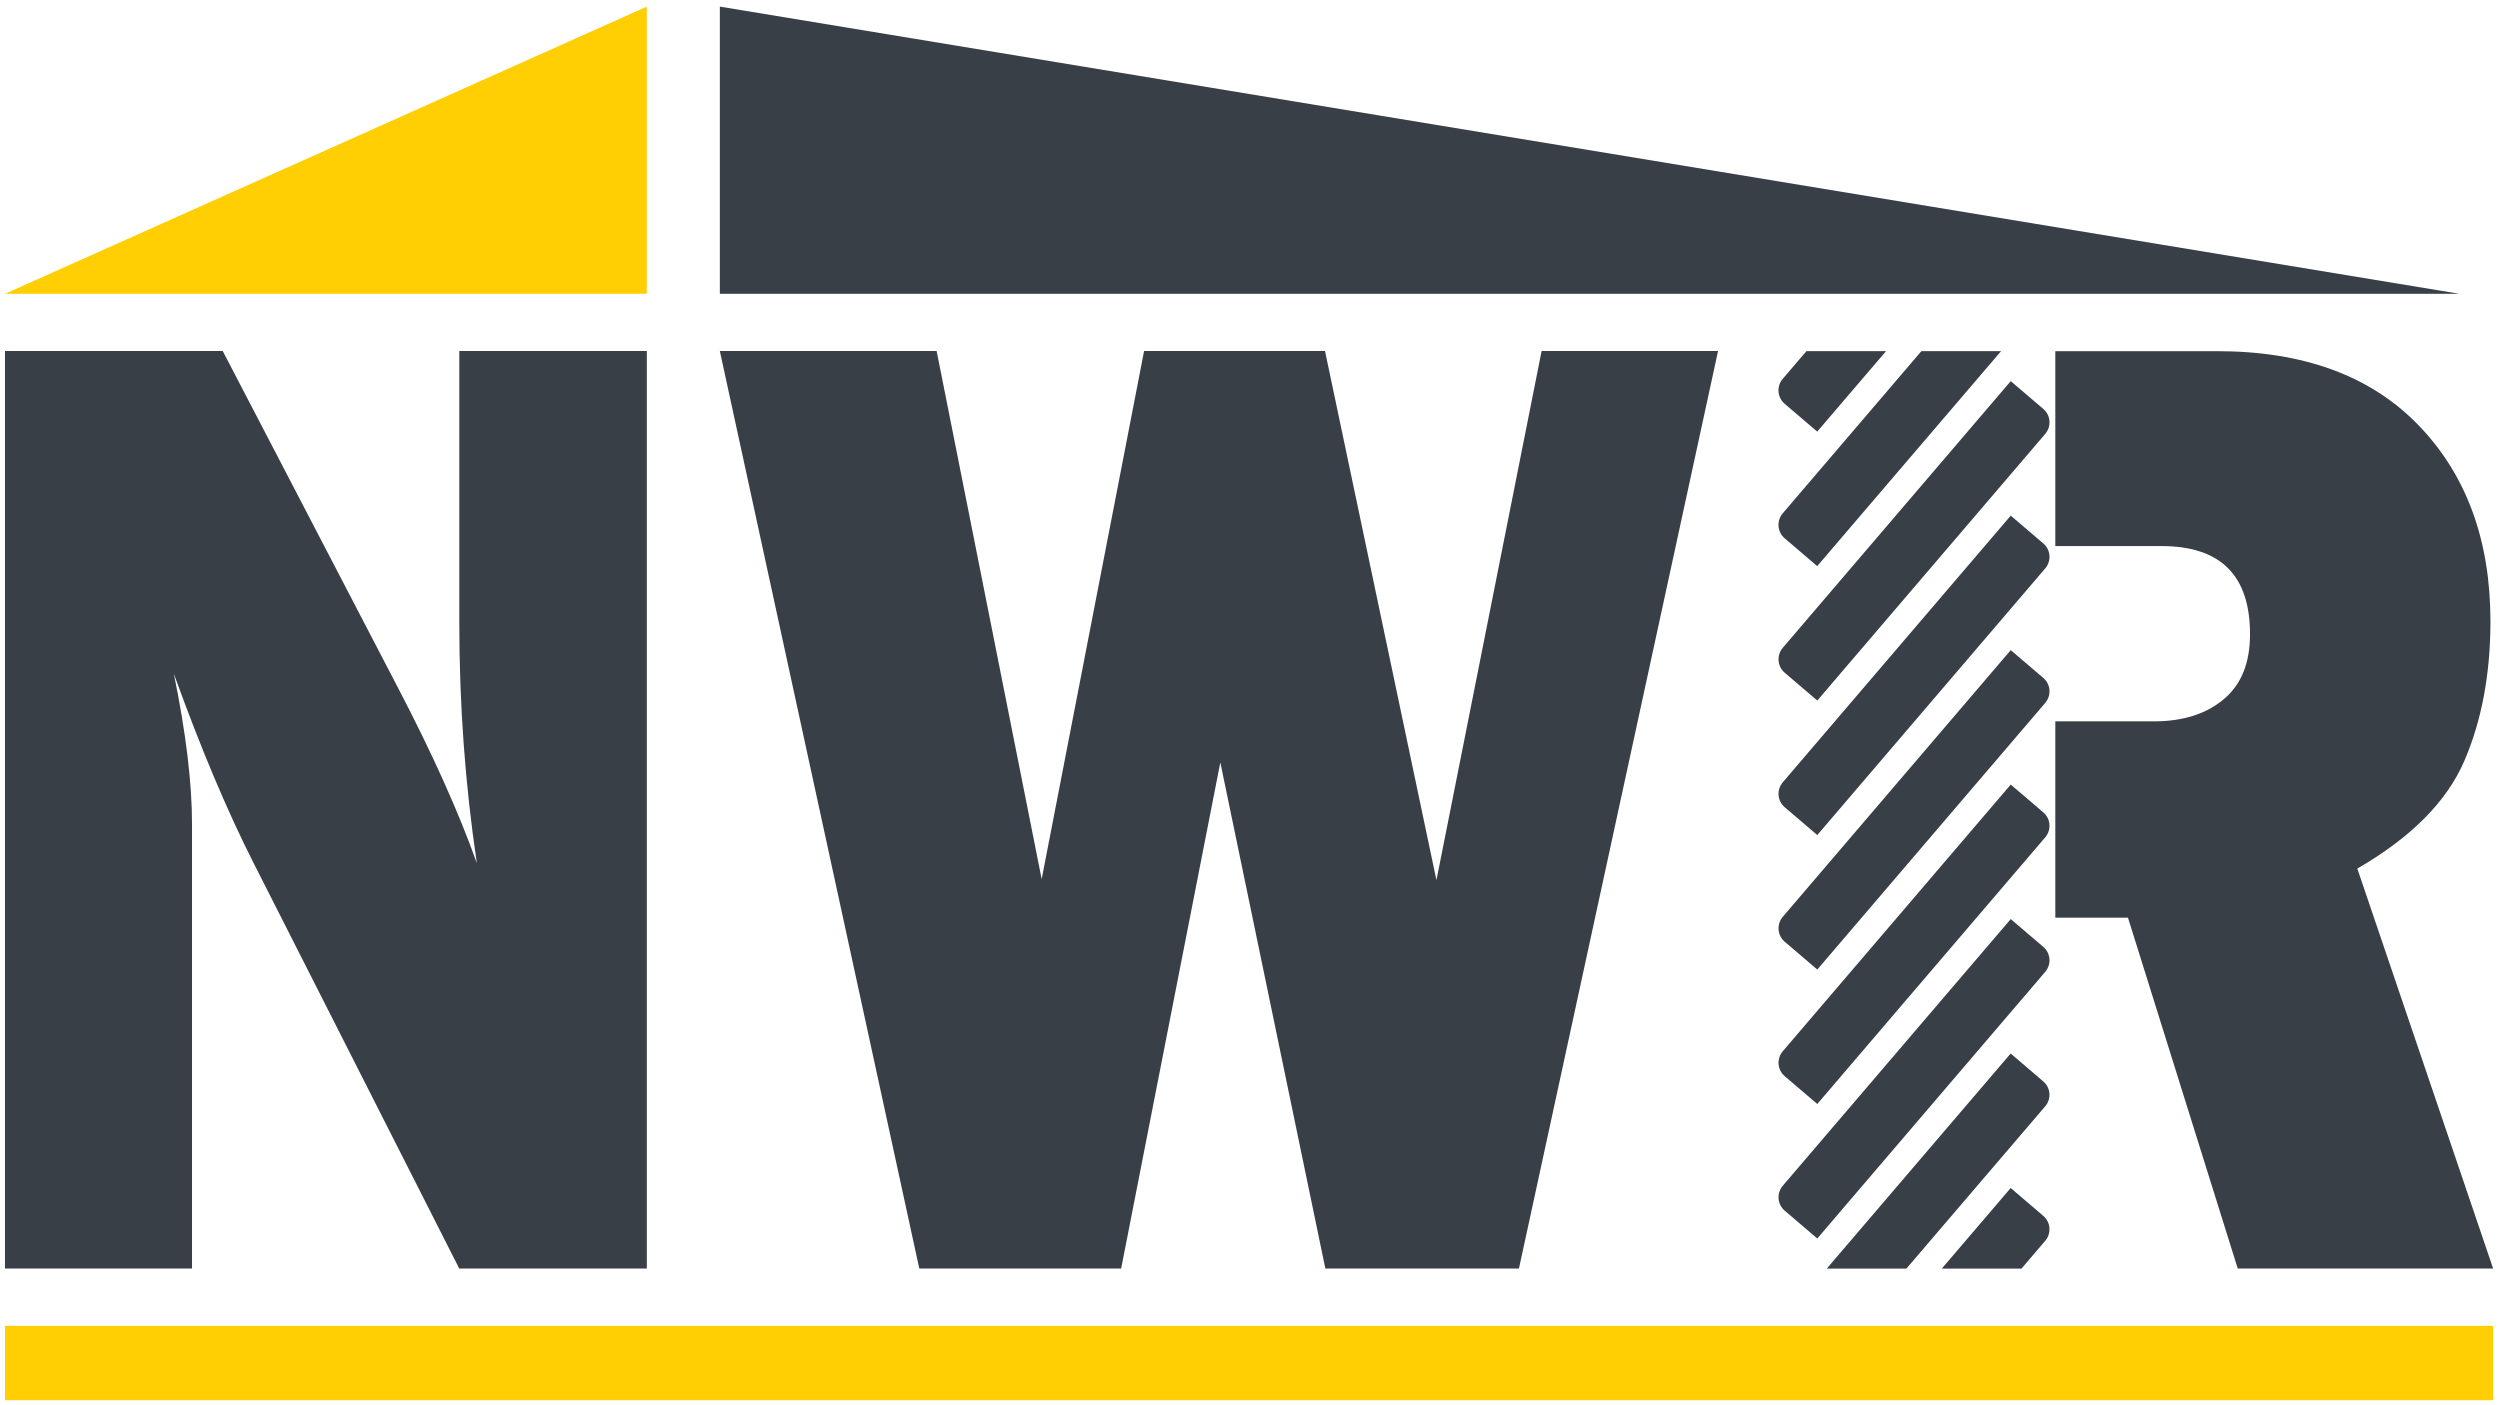
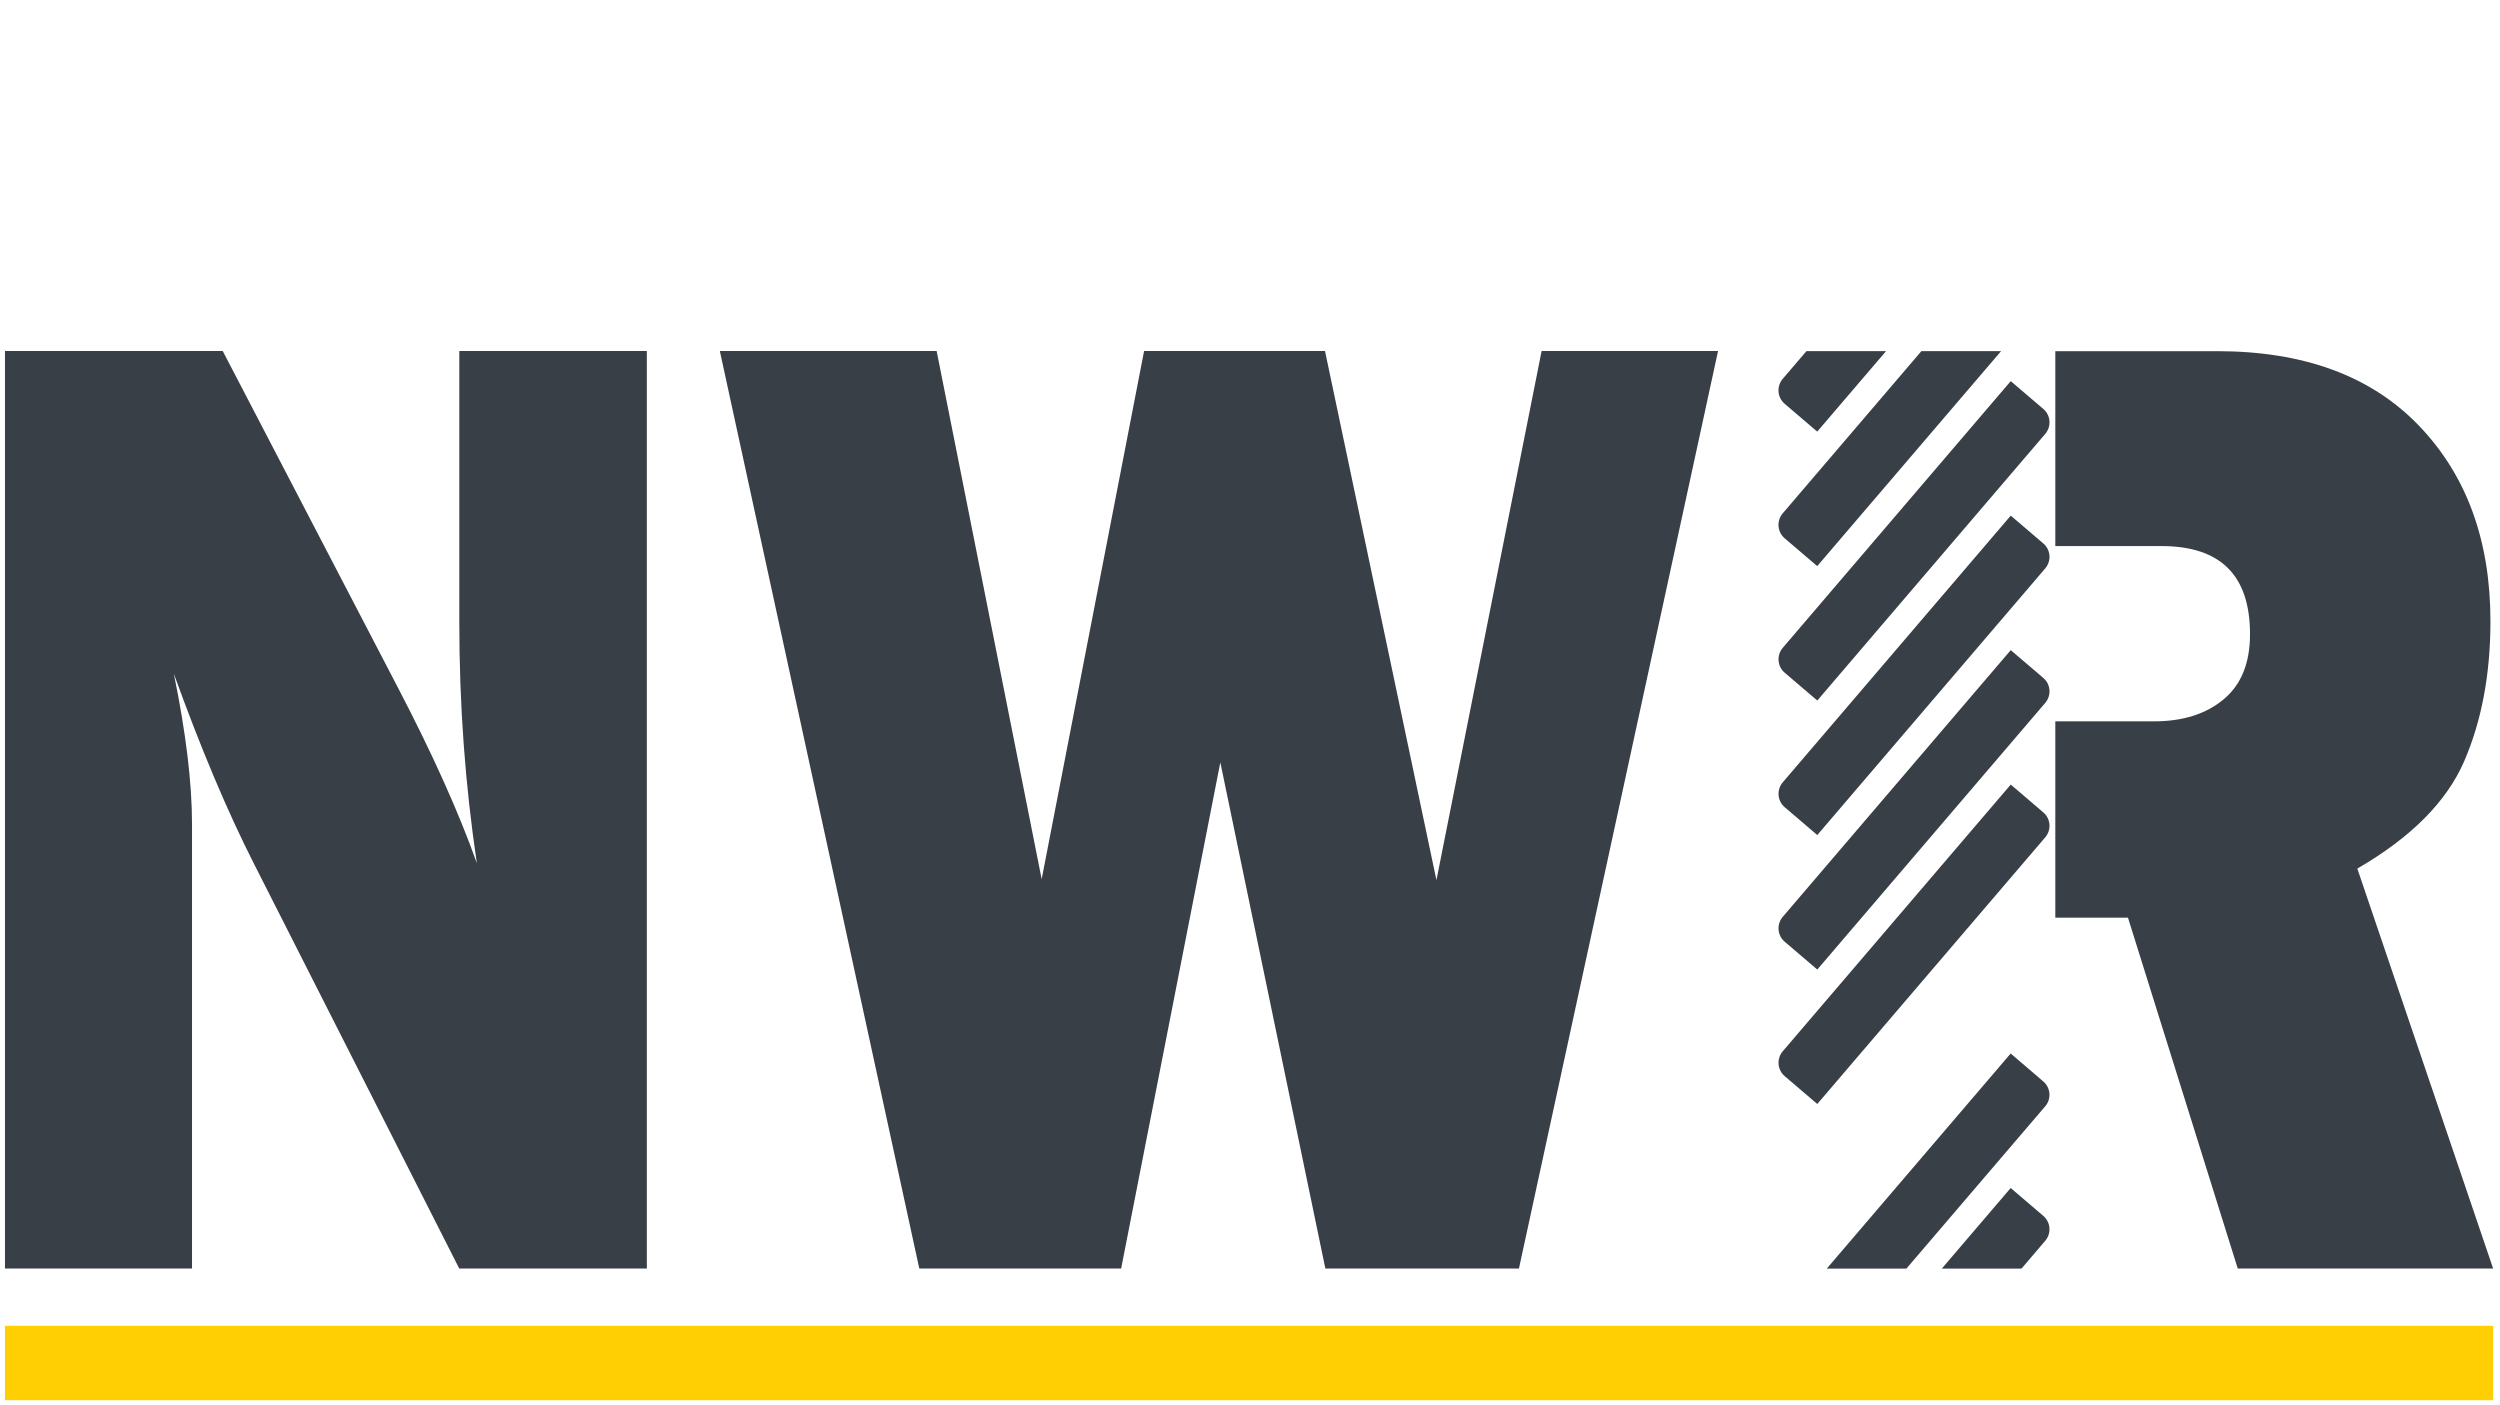
<svg xmlns="http://www.w3.org/2000/svg" width="363" height="204" viewBox="0 0 363 204" fill="none">
  <path d="M93.911 184.19H66.681L36.831 125.33C33.001 117.78 29.131 108.61 25.241 97.82C27.001 106.41 27.881 113.7 27.881 119.68V184.19H0.721V50.97H16.201H32.341L57.741 99.77C62.801 109.47 66.631 117.99 69.241 125.34C67.541 113.95 66.691 102.31 66.691 90.4V50.97H93.921V184.19H93.911Z" fill="#383F46" />
  <path d="M249.461 50.97L220.551 184.19H192.441L177.191 110.7L162.791 184.19H133.481L104.521 50.97H136.001L151.251 127.65L166.121 50.97H192.391L208.571 127.8L223.841 50.97H249.461Z" fill="#383F46" />
  <path d="M342.282 126.12C350.052 121.62 355.222 116.45 357.792 110.55C360.332 104.68 361.612 97.88 361.612 90.21C361.612 78.43 358.122 68.95 351.182 61.76C344.242 54.57 334.482 50.99 321.932 50.99H298.432V79.29H313.852C322.422 79.29 326.702 83.54 326.702 92.08C326.702 96.24 325.452 99.39 322.882 101.53C320.342 103.67 316.942 104.74 312.752 104.74H298.432V133.25H308.982L324.922 184.19H362.002L342.282 126.12Z" fill="#383F46" />
-   <path d="M93.911 0.96V42.66H0.721L93.911 0.96Z" fill="#FFCF04" />
-   <path d="M357.102 42.66H104.521V0.96L357.102 42.66Z" fill="#383F46" />
  <path d="M362.011 192.51H0.721V203.31H362.011V192.51Z" fill="#FFCF04" />
  <path d="M273.86 50.98L263.86 62.67L259.13 58.63C258.06 57.71 257.93 56.09 258.85 55.01L262.3 50.98H273.86Z" fill="#383F46" />
  <path d="M290.56 50.98L263.86 82.2L259.13 78.16C258.06 77.24 257.93 75.62 258.85 74.54L278.99 50.98H290.56Z" fill="#383F46" />
  <path d="M263.87 101.72L259.14 97.68C258.06 96.76 257.94 95.14 258.86 94.06L291.96 55.34L296.69 59.38C297.77 60.3 297.89 61.92 296.97 63L263.87 101.72Z" fill="#383F46" />
  <path d="M263.87 121.25L259.14 117.21C258.06 116.29 257.94 114.67 258.86 113.59L291.96 74.87L296.69 78.91C297.77 79.83 297.89 81.45 296.97 82.53L263.87 121.25Z" fill="#383F46" />
  <path d="M263.87 140.78L259.14 136.74C258.06 135.82 257.94 134.2 258.86 133.12L291.96 94.4L296.69 98.44C297.77 99.36 297.89 100.98 296.97 102.06L263.87 140.78Z" fill="#383F46" />
  <path d="M263.87 160.3L259.14 156.26C258.06 155.34 257.94 153.72 258.86 152.64L291.96 113.92L296.69 117.96C297.77 118.88 297.89 120.5 296.97 121.58L263.87 160.3Z" fill="#383F46" />
-   <path d="M263.87 179.83L259.14 175.79C258.06 174.87 257.94 173.25 258.86 172.17L291.96 133.45L296.69 137.49C297.77 138.41 297.89 140.03 296.97 141.11L263.87 179.83Z" fill="#383F46" />
  <path d="M296.97 160.63L276.81 184.2H265.25L291.95 152.97L296.68 157.02C297.76 157.94 297.89 159.56 296.97 160.63Z" fill="#383F46" />
  <path d="M296.971 180.16L293.521 184.2H281.951L291.951 172.5L296.681 176.54C297.761 177.46 297.891 179.08 296.971 180.16Z" fill="#383F46" />
</svg>